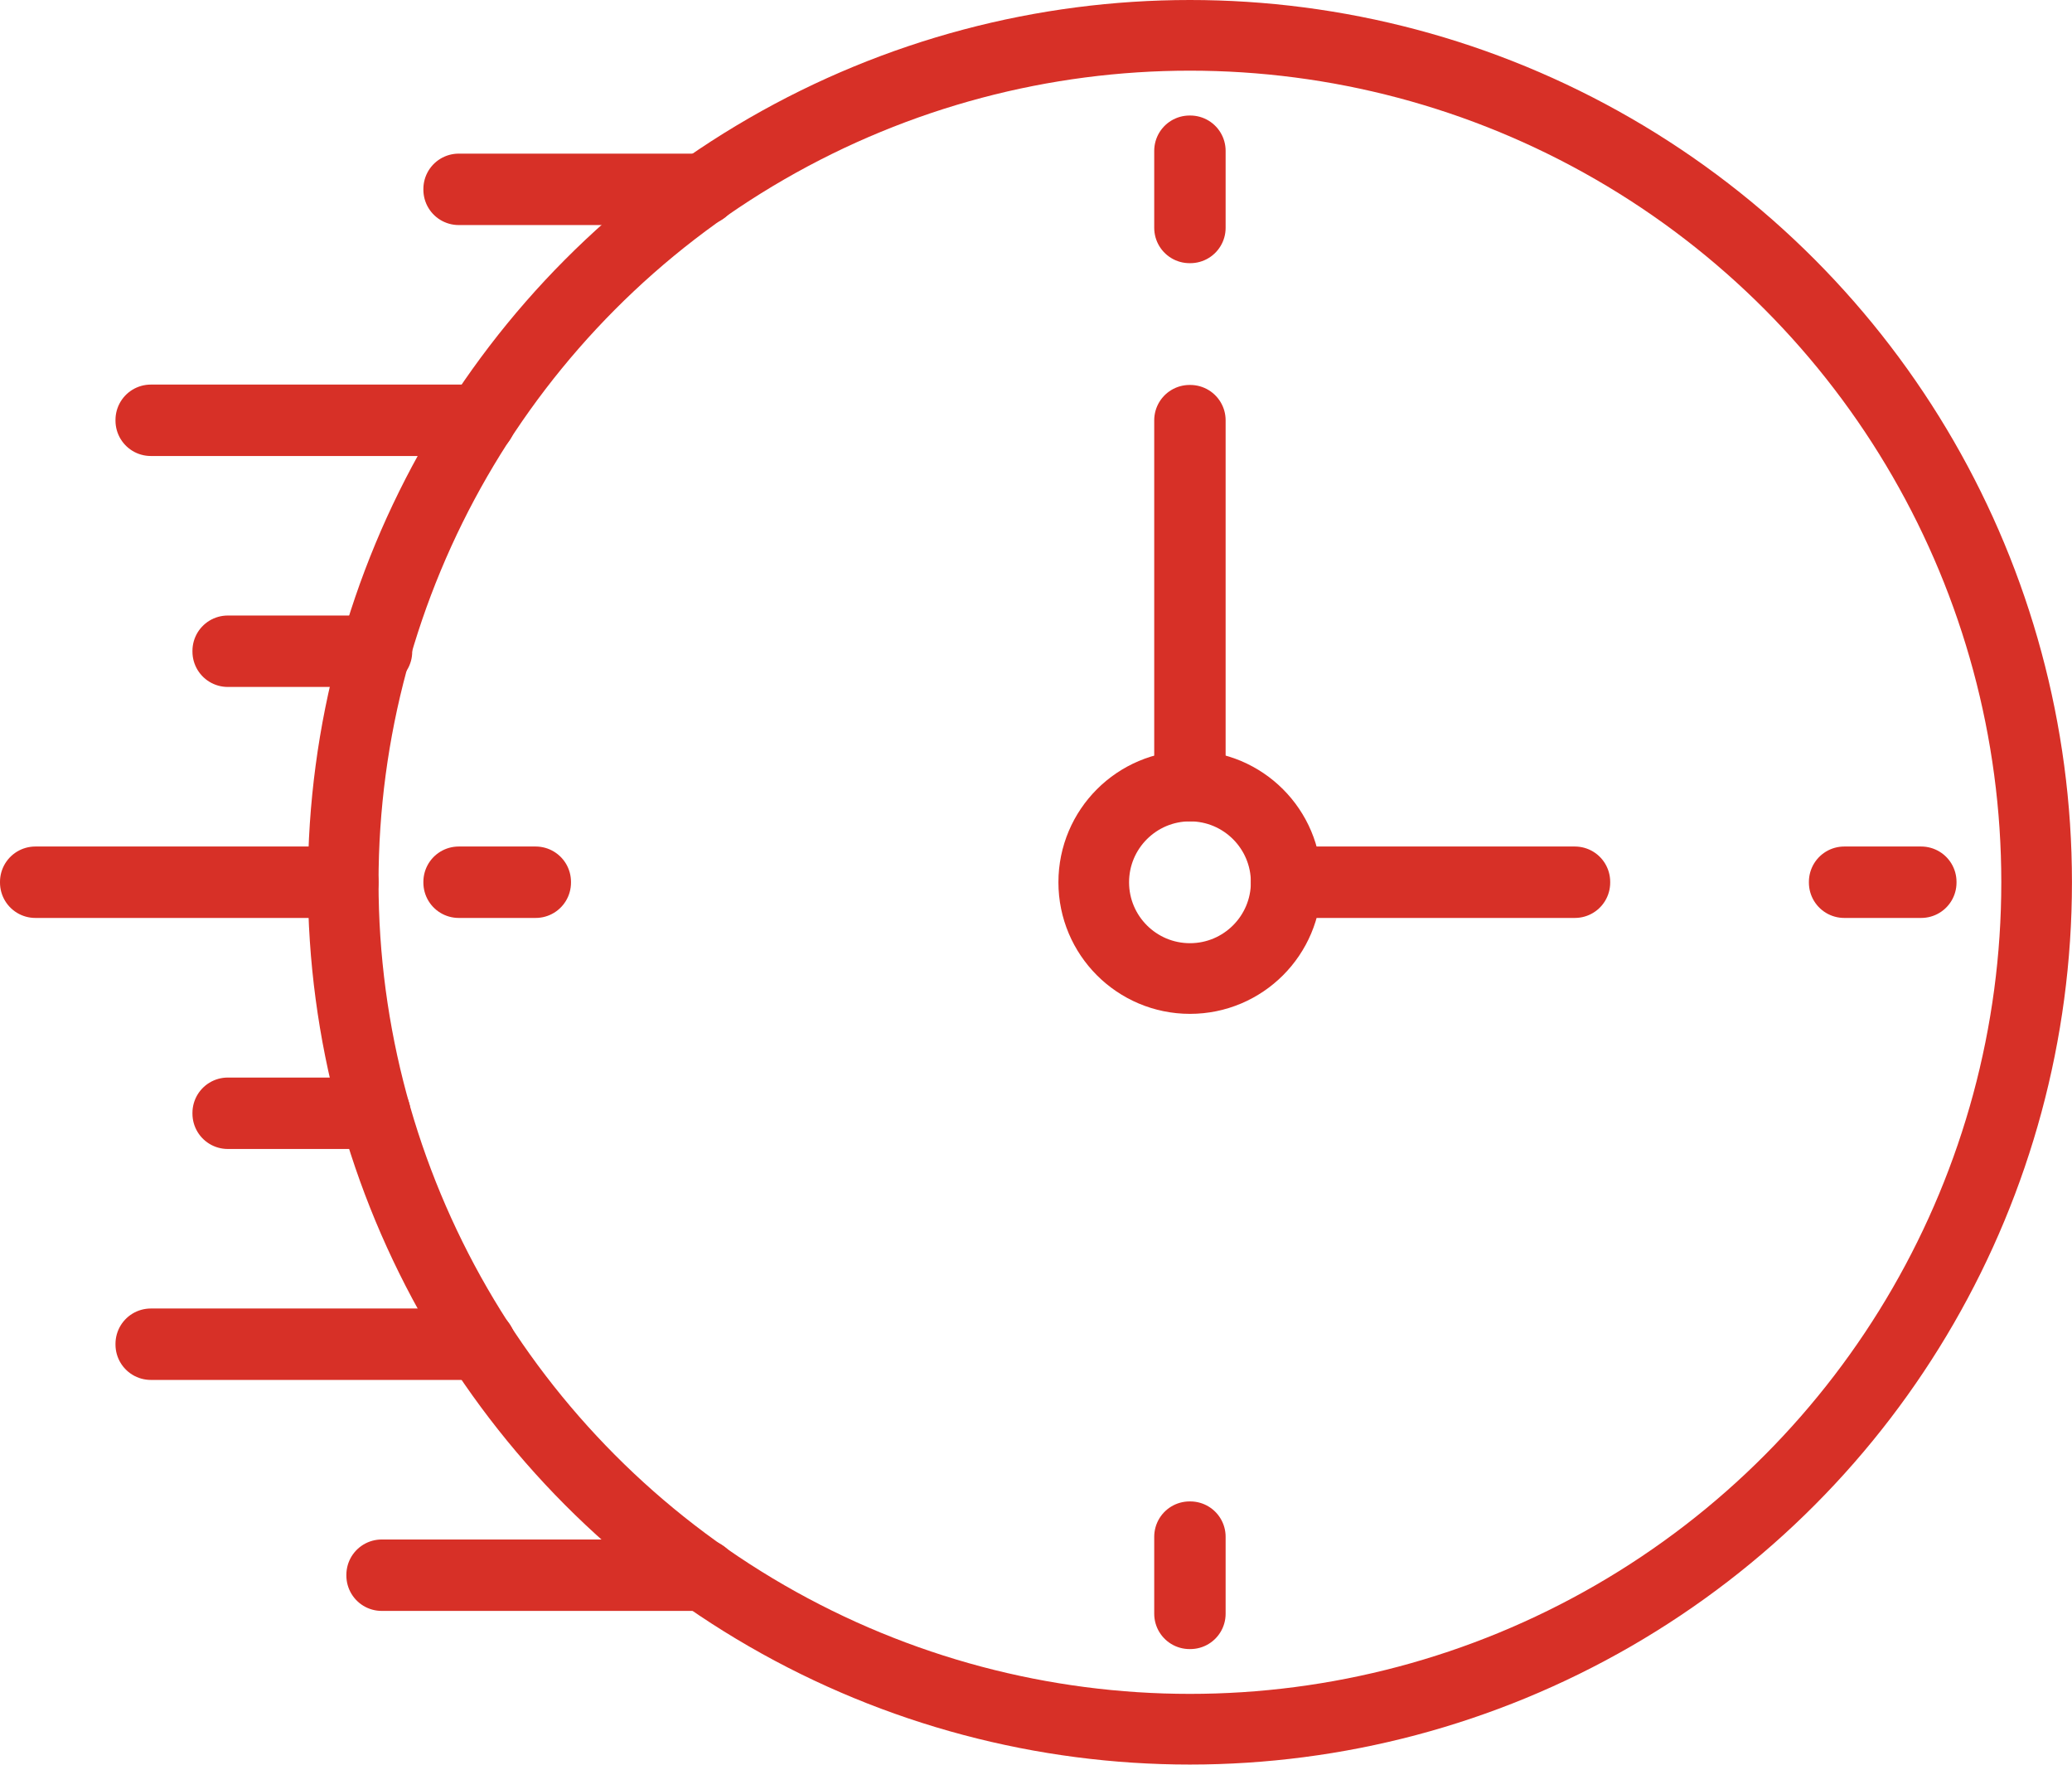
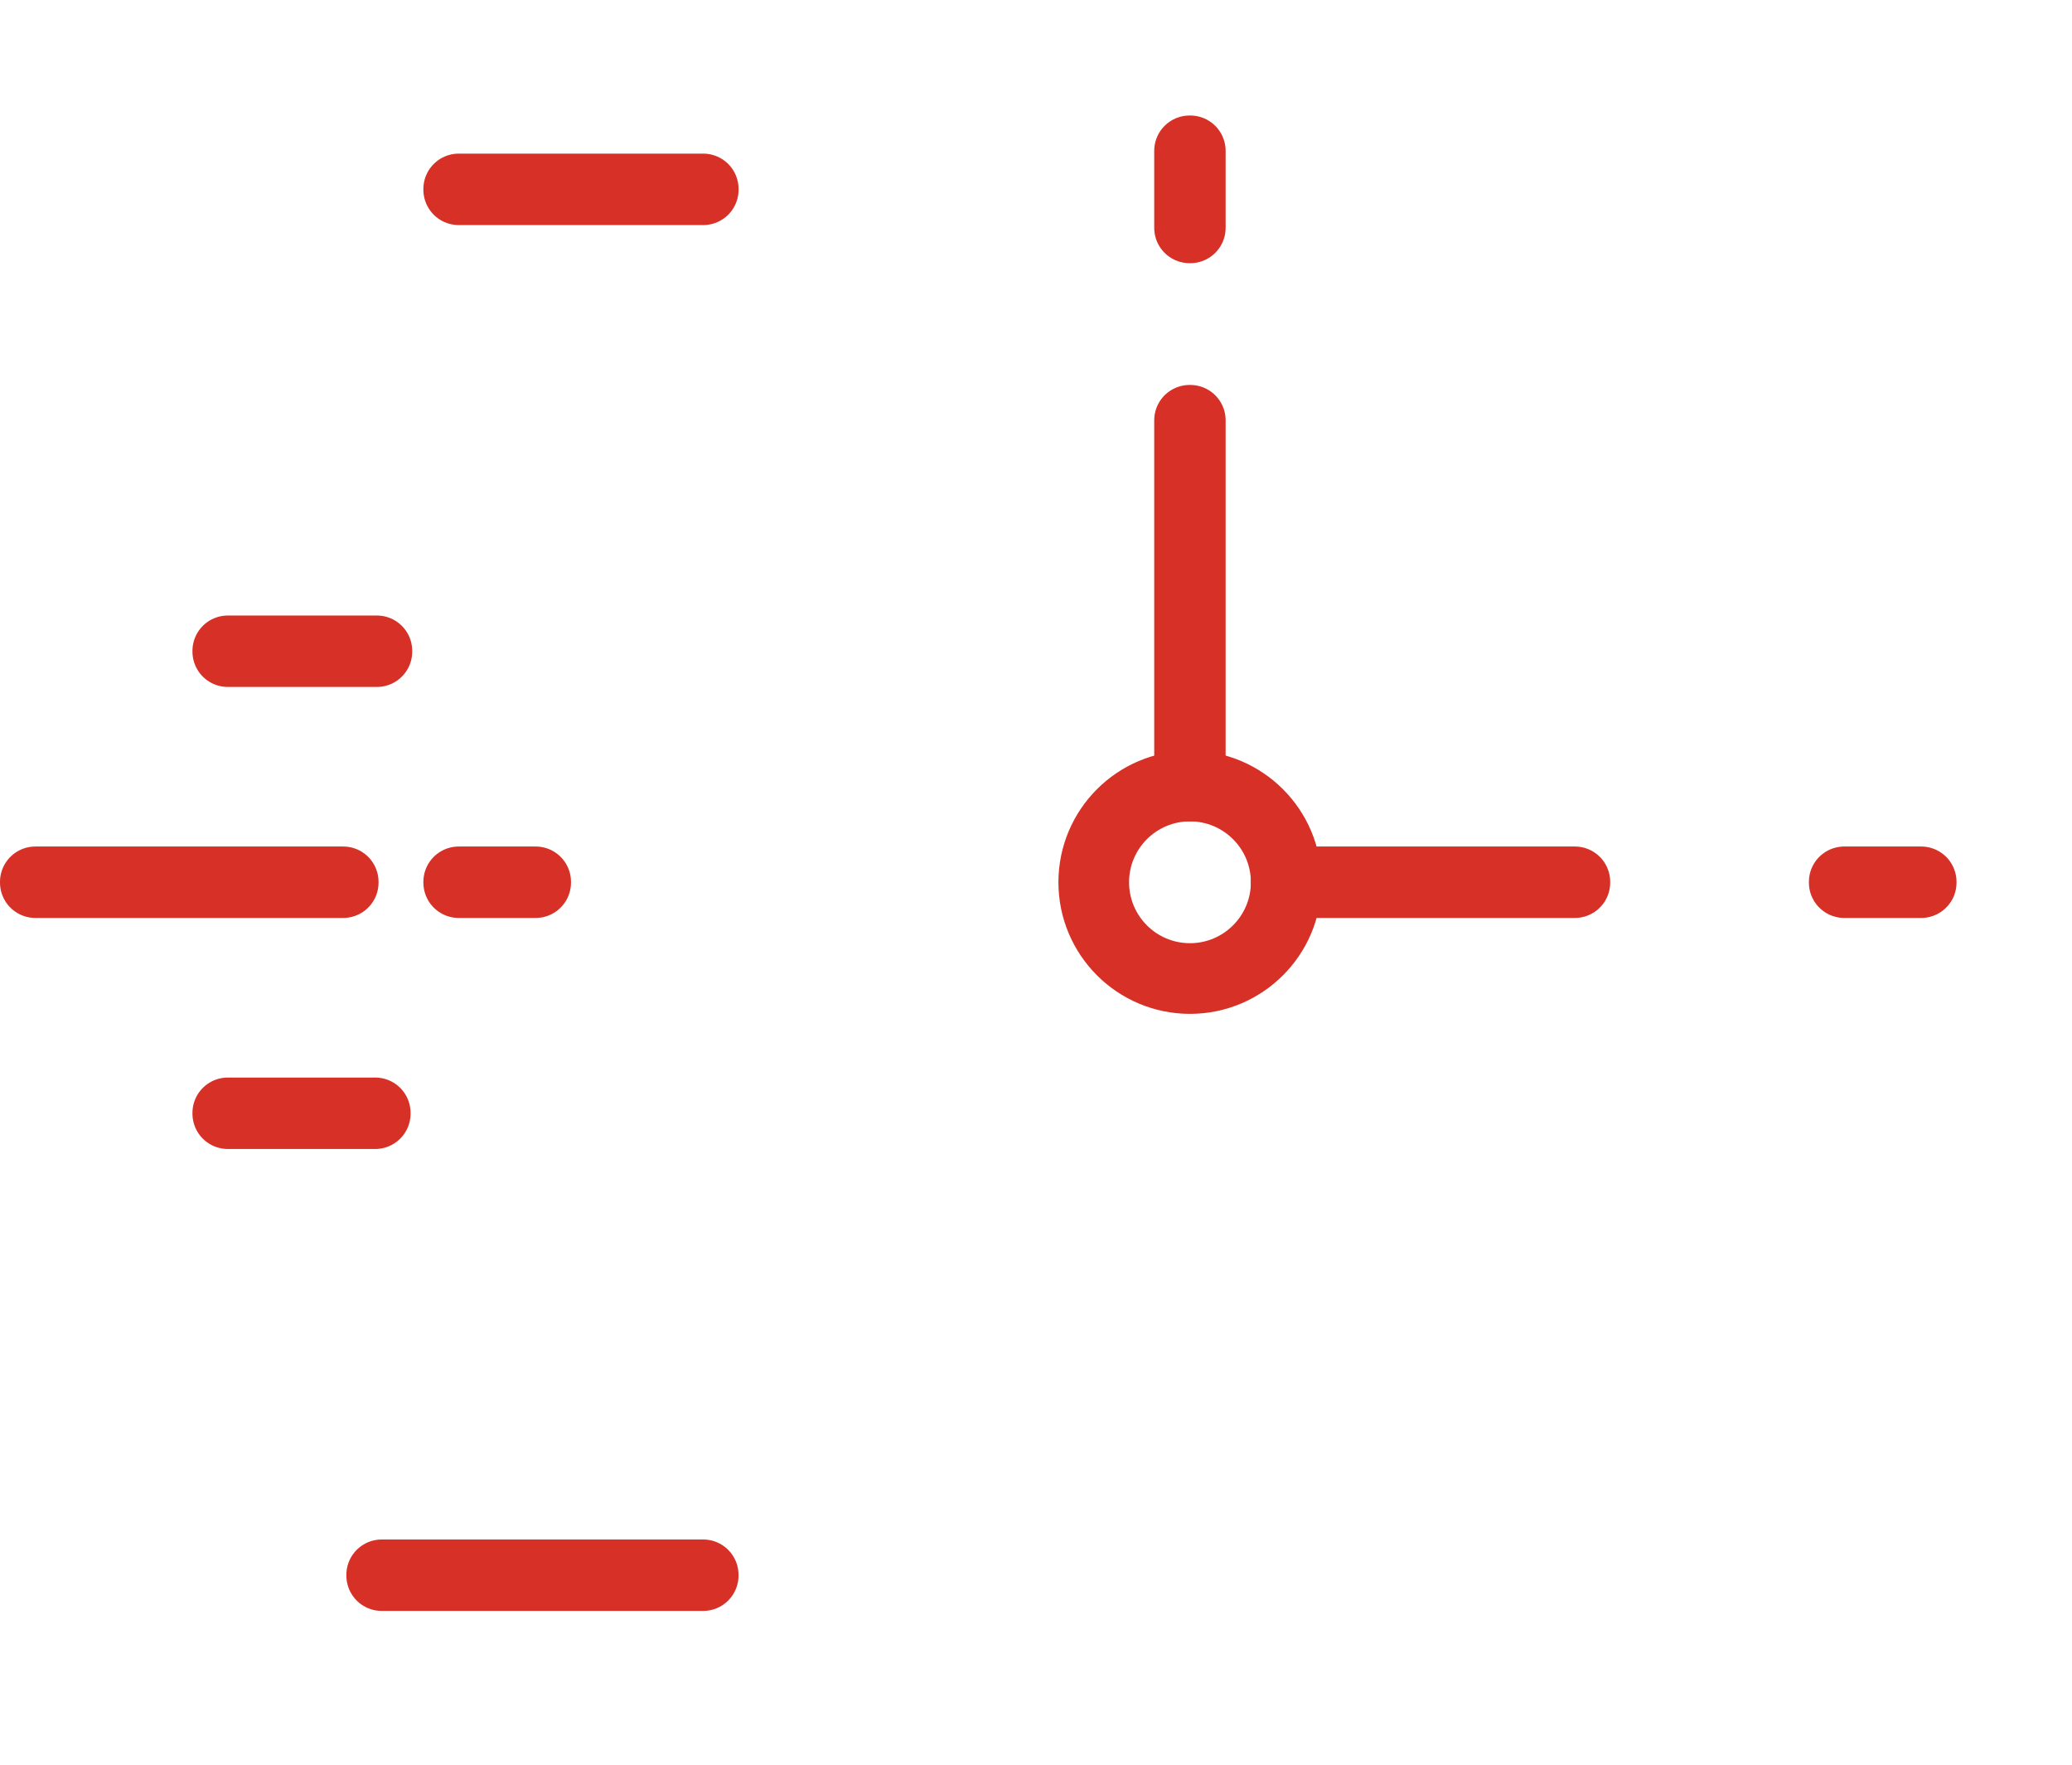
<svg xmlns="http://www.w3.org/2000/svg" width="43.992" height="37.455" viewBox="0 0 43.992 37.455">
  <g id="Urgent_2" data-name="Urgent 2" transform="translate(-347.148 -7663.757)">
-     <circle id="Ellipse_1141" data-name="Ellipse 1141" cx="17.977" cy="17.977" r="17.977" transform="translate(354.435 7664.507)" fill="none" stroke="#d73027" stroke-linecap="round" stroke-linejoin="round" stroke-width="1.5" />
    <circle id="Ellipse_1142" data-name="Ellipse 1142" cx="2.043" cy="2.043" r="2.043" transform="translate(370.37 7680.441)" fill="none" stroke="#d73027" stroke-linecap="round" stroke-linejoin="round" stroke-width="1.5" />
    <rect id="Rectangle_8780" data-name="Rectangle 8780" width="0.016" height="1.634" transform="translate(372.404 7666.959)" fill="none" stroke="#d73027" stroke-linecap="round" stroke-linejoin="round" stroke-width="1.5" />
-     <rect id="Rectangle_8781" data-name="Rectangle 8781" width="0.016" height="1.634" transform="translate(372.404 7696.376)" fill="none" stroke="#d73027" stroke-linecap="round" stroke-linejoin="round" stroke-width="1.5" />
    <rect id="Rectangle_8782" data-name="Rectangle 8782" width="1.634" height="0.016" transform="translate(356.887 7682.475)" fill="none" stroke="#d73027" stroke-linecap="round" stroke-linejoin="round" stroke-width="1.5" />
    <rect id="Rectangle_8783" data-name="Rectangle 8783" width="1.634" height="0.016" transform="translate(386.304 7682.475)" fill="none" stroke="#d73027" stroke-linecap="round" stroke-linejoin="round" stroke-width="1.5" />
    <rect id="Rectangle_8784" data-name="Rectangle 8784" width="0.016" height="7.763" transform="translate(372.404 7672.678)" fill="none" stroke="#d73027" stroke-linecap="round" stroke-linejoin="round" stroke-width="1.5" />
    <rect id="Rectangle_8785" data-name="Rectangle 8785" width="6.129" height="0.016" transform="translate(374.456 7682.475)" fill="none" stroke="#d73027" stroke-linecap="round" stroke-linejoin="round" stroke-width="1.5" />
    <rect id="Rectangle_8786" data-name="Rectangle 8786" width="6.537" height="0.016" transform="translate(347.898 7682.475)" fill="none" stroke="#d73027" stroke-linecap="round" stroke-linejoin="round" stroke-width="1.5" />
    <rect id="Rectangle_8787" data-name="Rectangle 8787" width="3.166" height="0.016" transform="translate(351.984 7677.572)" fill="none" stroke="#d73027" stroke-linecap="round" stroke-linejoin="round" stroke-width="1.5" />
-     <rect id="Rectangle_8788" data-name="Rectangle 8788" width="6.995" height="0.016" transform="translate(350.35 7672.67)" fill="none" stroke="#d73027" stroke-linecap="round" stroke-linejoin="round" stroke-width="1.5" />
    <rect id="Rectangle_8789" data-name="Rectangle 8789" width="5.192" height="0.016" transform="translate(356.887 7667.768)" fill="none" stroke="#d73027" stroke-linecap="round" stroke-linejoin="round" stroke-width="1.5" />
    <rect id="Rectangle_8790" data-name="Rectangle 8790" width="3.131" height="0.016" transform="translate(351.984 7687.379)" fill="none" stroke="#d73027" stroke-linecap="round" stroke-linejoin="round" stroke-width="1.5" />
-     <rect id="Rectangle_8791" data-name="Rectangle 8791" width="6.998" height="0.016" transform="translate(350.35 7692.281)" fill="none" stroke="#d73027" stroke-linecap="round" stroke-linejoin="round" stroke-width="1.5" />
    <rect id="Rectangle_8792" data-name="Rectangle 8792" width="6.826" height="0.016" transform="translate(355.252 7697.184)" fill="none" stroke="#d73027" stroke-linecap="round" stroke-linejoin="round" stroke-width="1.5" />
  </g>
</svg>